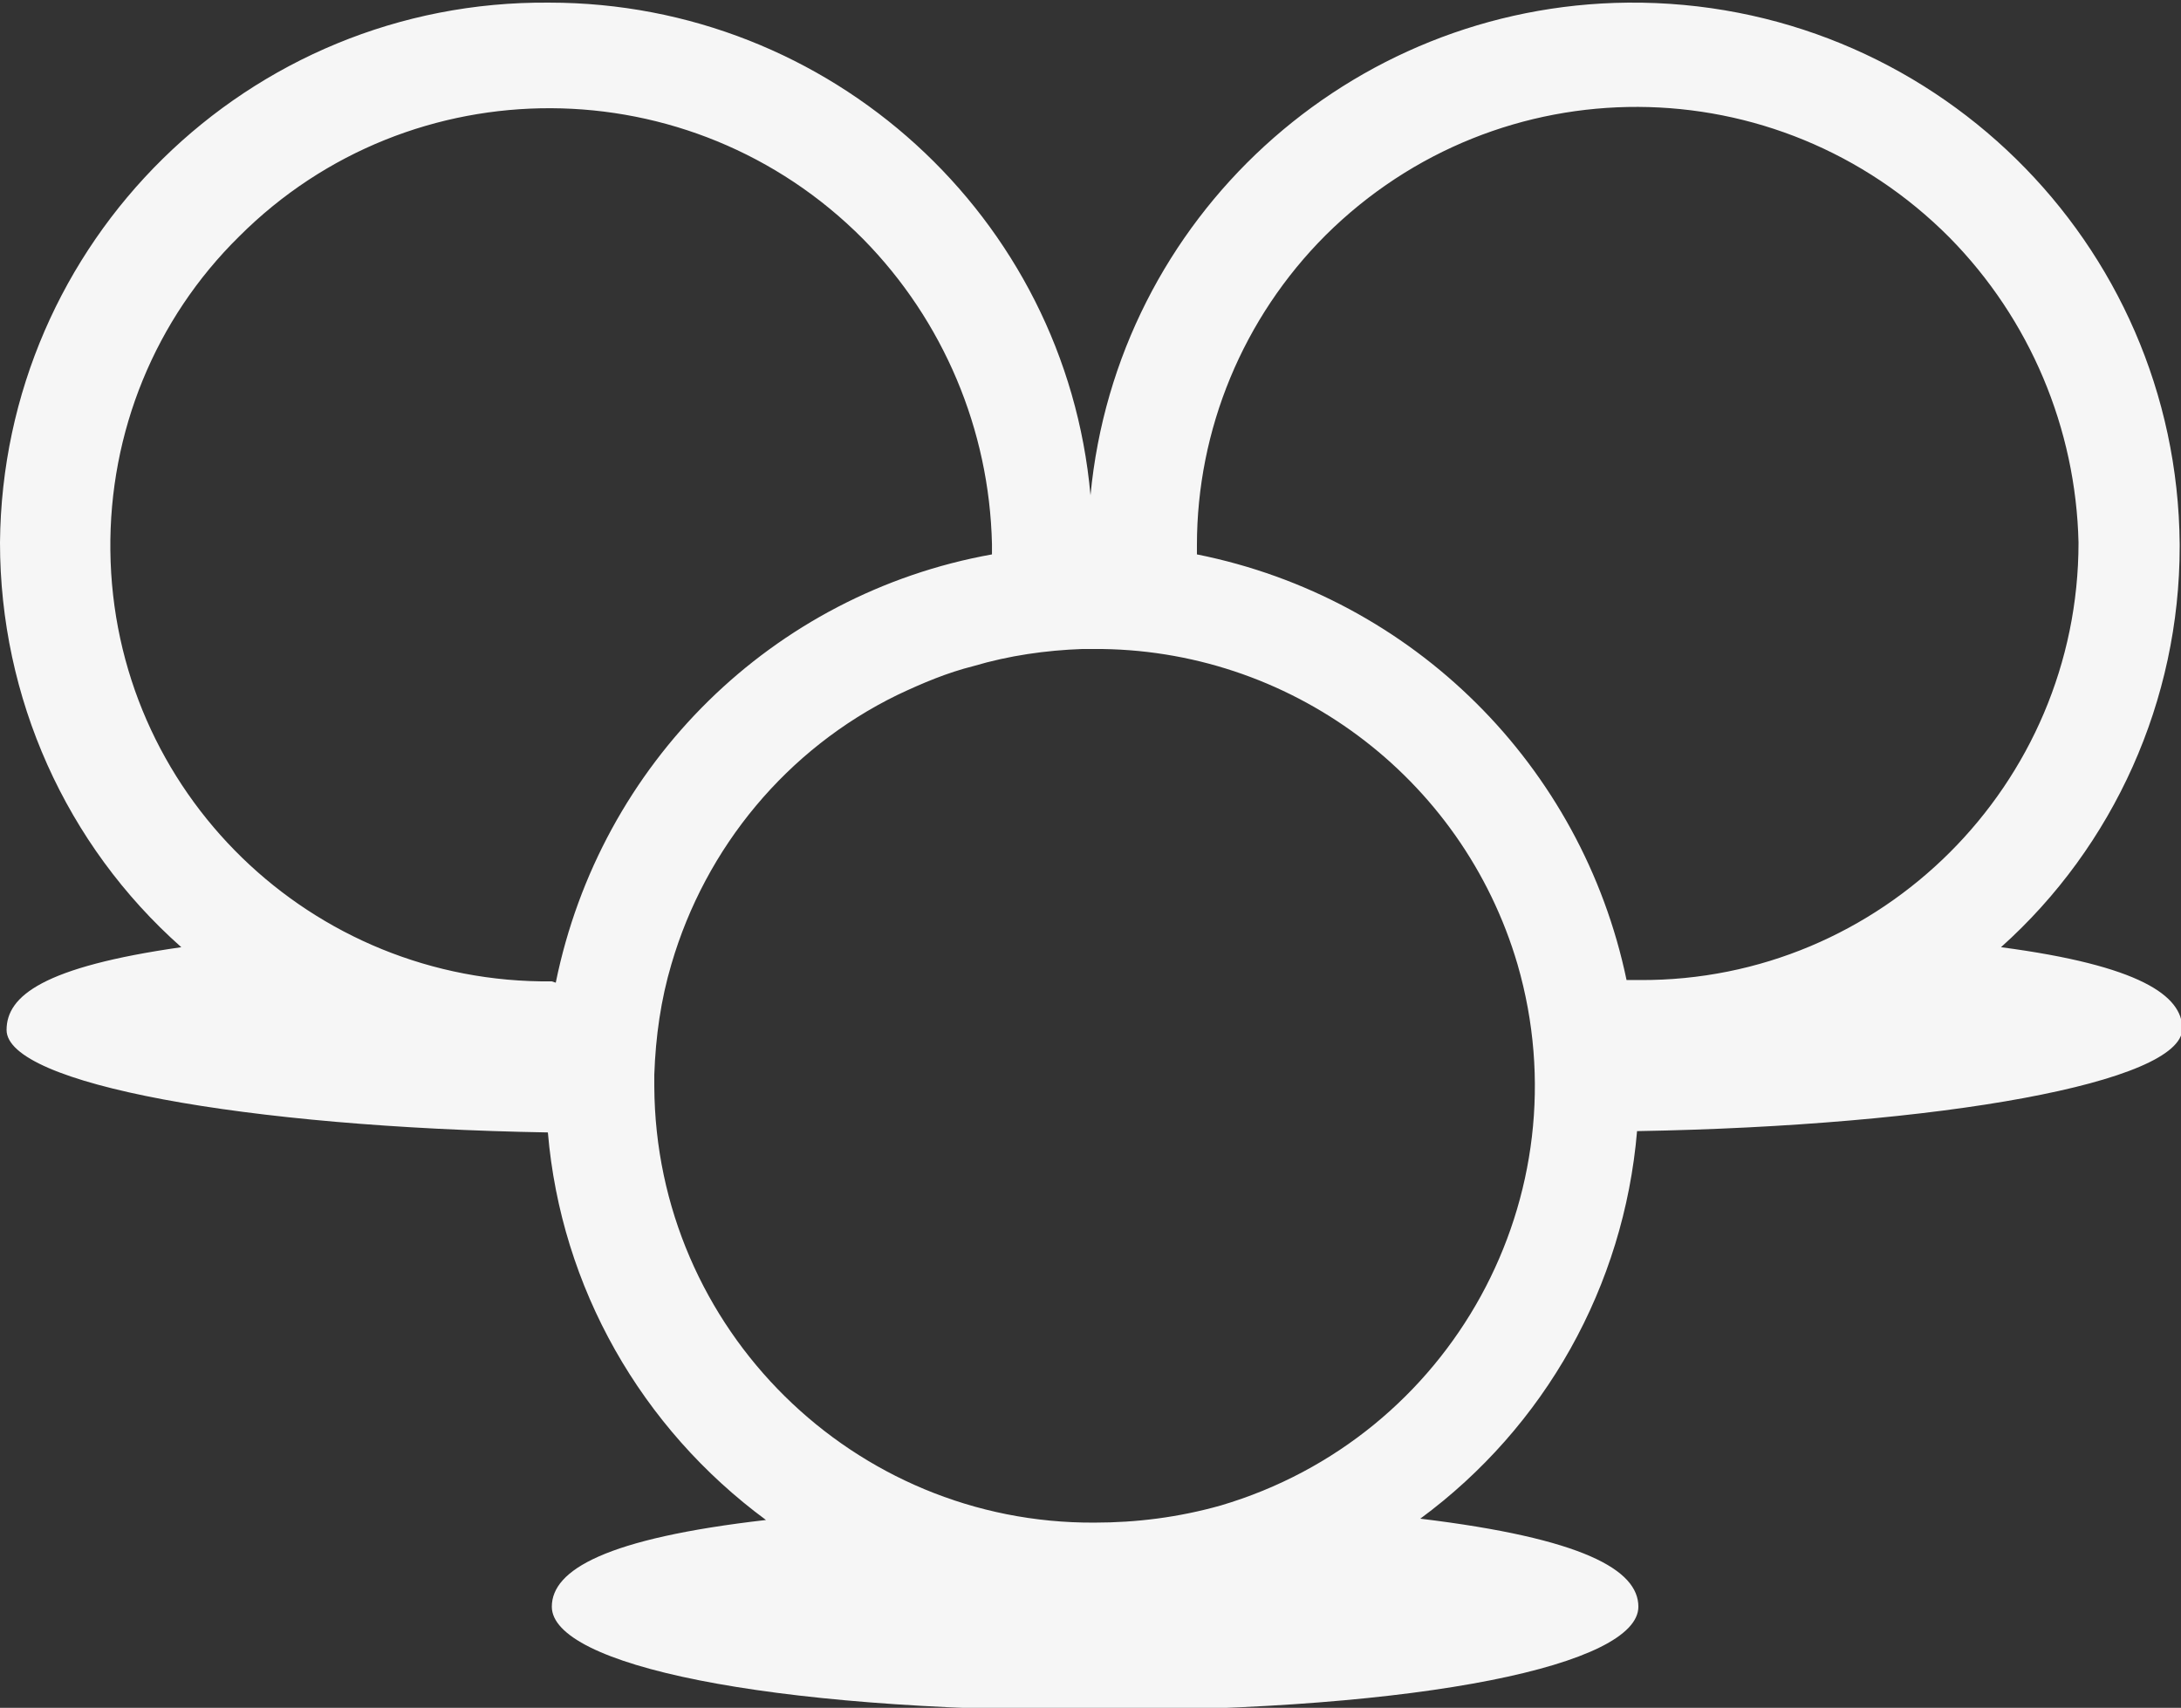
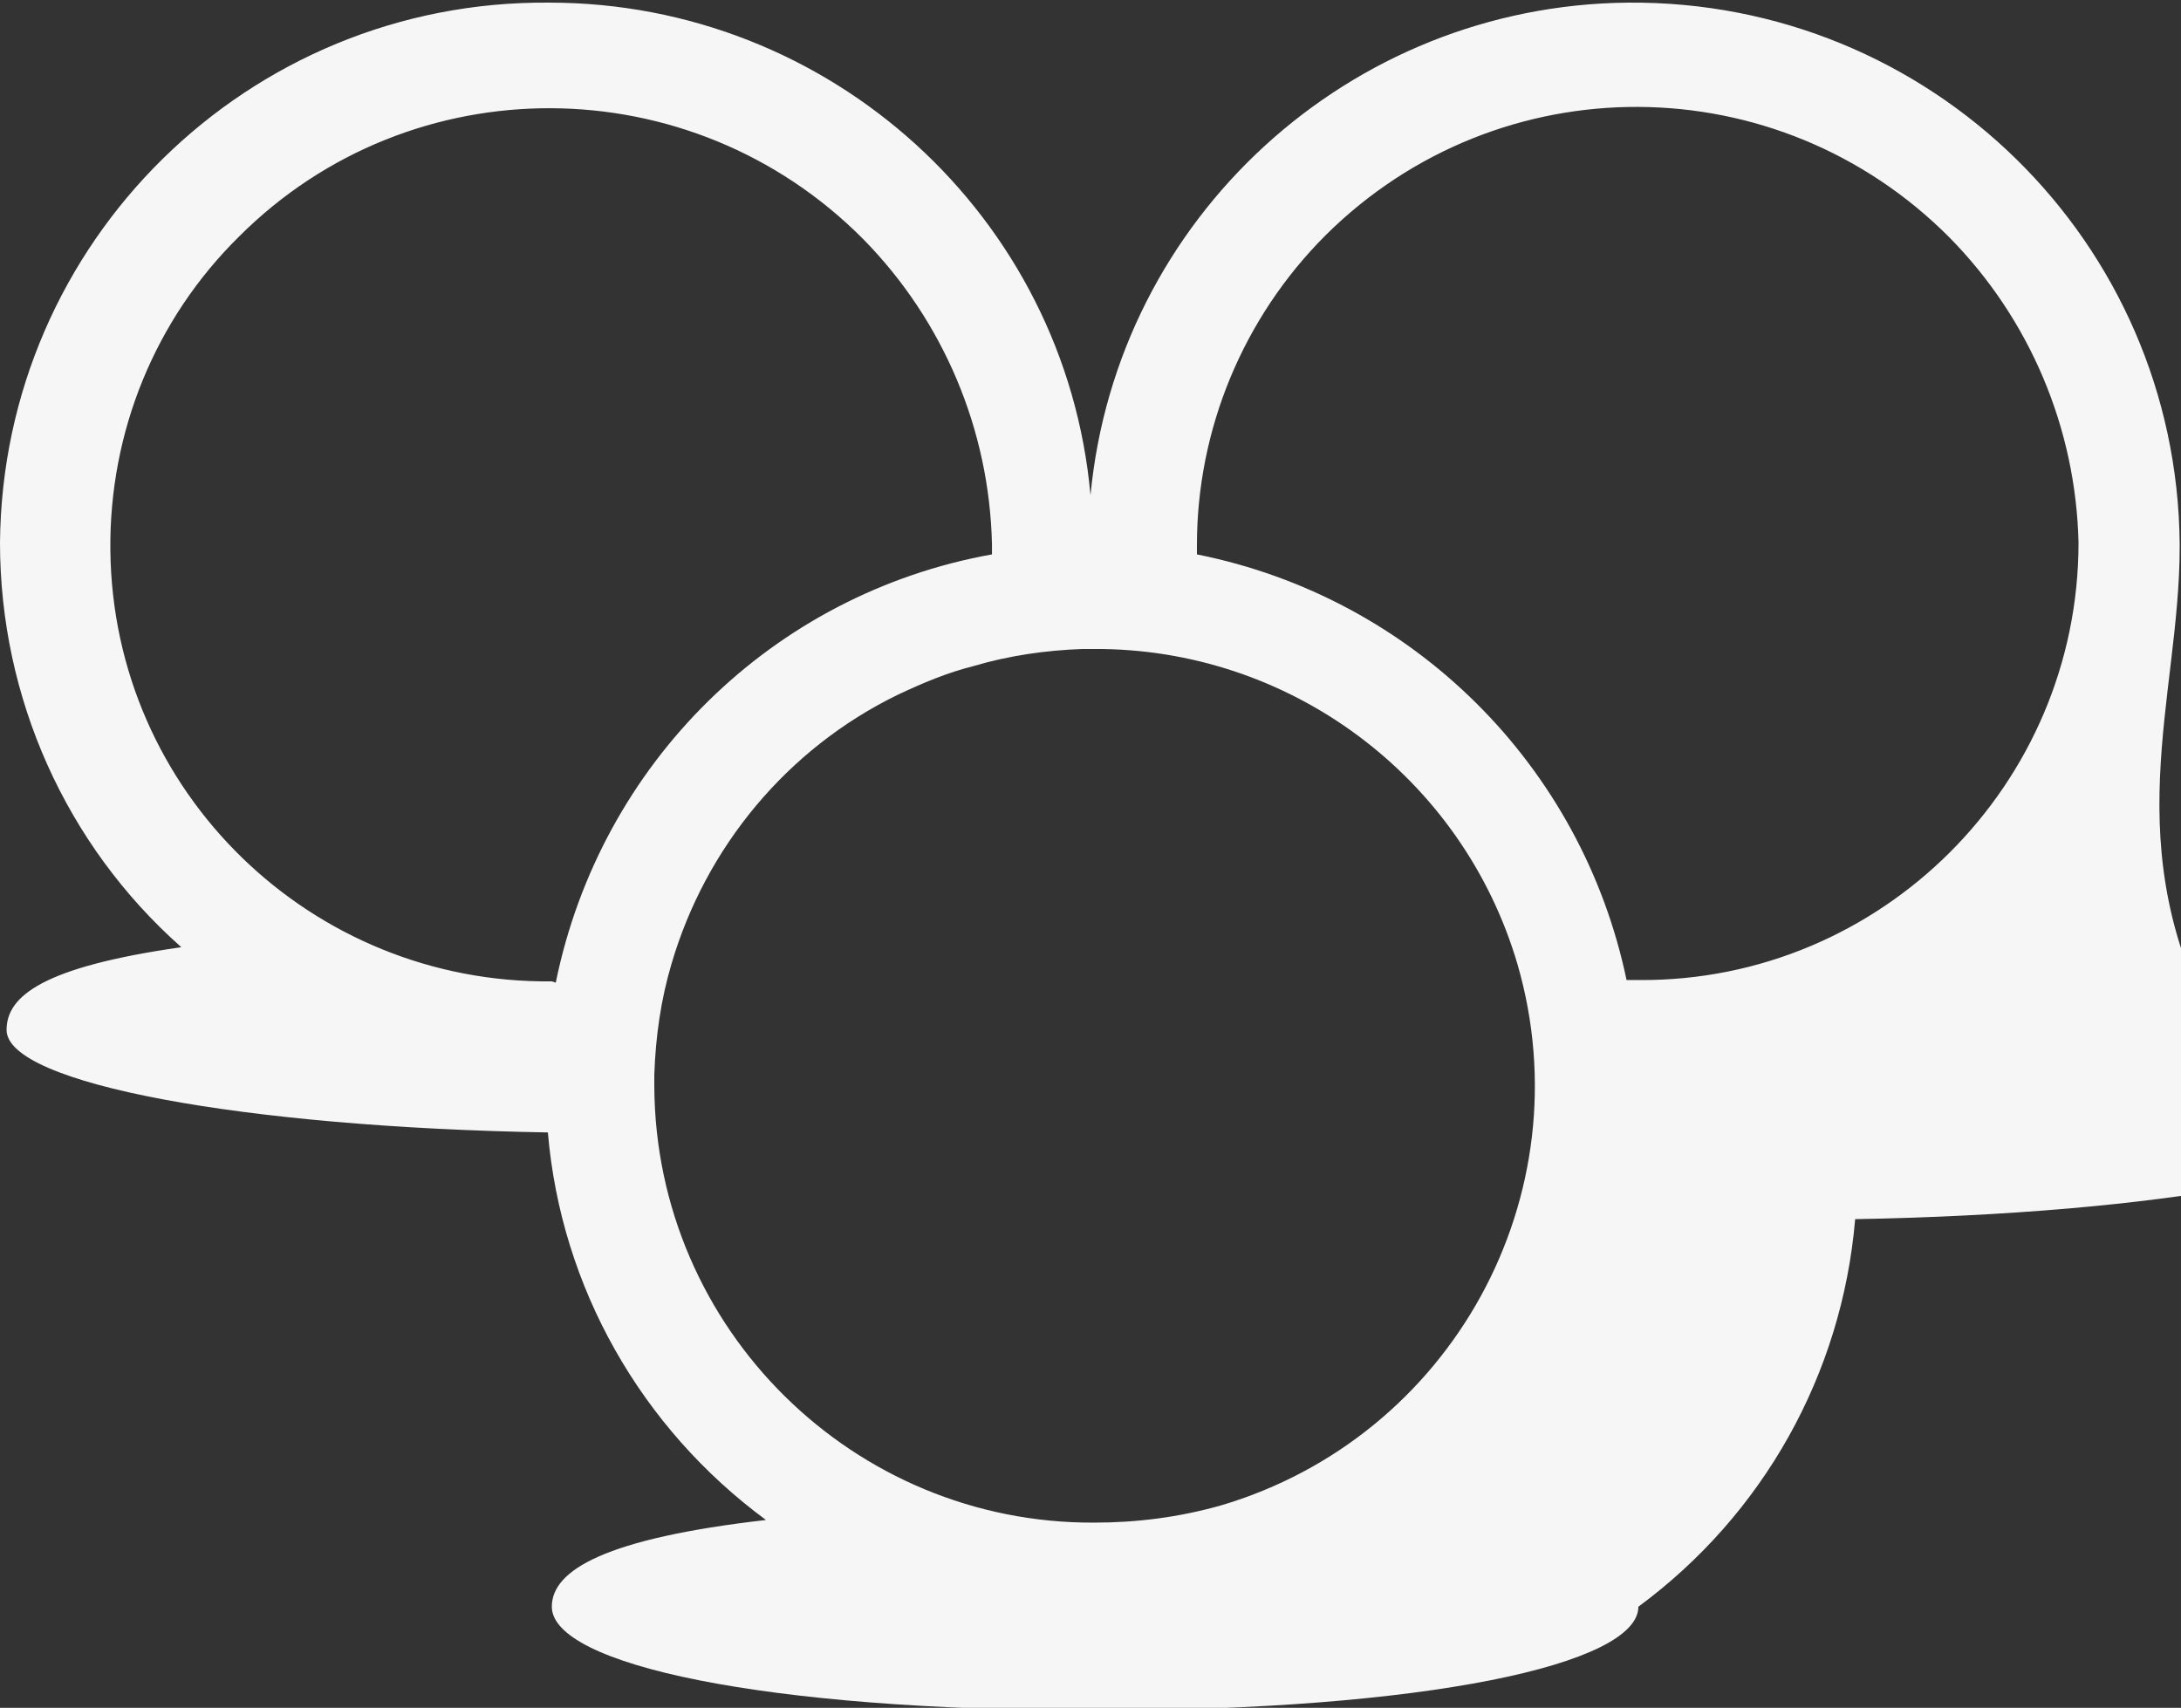
<svg xmlns="http://www.w3.org/2000/svg" version="1.1" id="Layer_1" x="0px" y="0px" viewBox="0 0 166 130" style="enable-background:new 0 0 166 130;" xml:space="preserve">
  <rect x="0" y="0" width="166" height="130" fill="#333333" stroke="none" />
  <style type="text/css">
	.st0{fill:#F6F6F6;}
</style>
-   <path class="st0" d="M165.9,41.6v-0.2c-0.2-23-19-41.4-42-41.2C102.7,0.4,85,16.6,83,37.7C81.1,16.5,63.2,0.2,41.8,0.2  C18.9,0,0.2,18.4,0,41.3l0,0c0,11.8,5,23,13.8,30.8C3.3,73.6,0.5,75.8,0.5,78.4c0,4.1,18.1,7.4,41.2,7.8c1,11.8,7.1,22.5,16.6,29.5  c-12.2,1.4-16.3,3.8-16.3,6.6c0,4.4,16.1,7.9,41.3,7.9s41.4-3.5,41.4-7.9c0-2.8-4.2-5.2-16.6-6.7c9.5-7,15.5-17.7,16.5-29.5  c23.1-0.4,41.5-3.7,41.5-7.8c0-2.5-3.2-4.8-13.8-6.2C160.9,64.4,165.9,53.3,165.9,41.6z M42,74.7C23.7,74.9,8.6,60.3,8.4,41.9  c-0.1-9,3.4-17.6,9.8-23.9C31.3,4.9,52.6,5,65.7,18.2c6.1,6.2,9.6,14.5,9.8,23.2c0,0.3,0,0.5,0,0.8c-16.7,3-29.8,15.9-33.2,32.6  L42,74.7L42,74.7z M83.3,115.9C65,116,49.9,101.2,49.8,82.7c0-0.3,0-0.6,0-0.9c0.1-2.9,0.5-5.7,1.3-8.4l0,0  c2.6-8.9,8.8-16.4,17.2-20.5c1.9-0.9,3.8-1.7,5.8-2.2l0,0c2.7-0.8,5.5-1.2,8.3-1.3h0.8c14.9-0.1,28.1,9.7,32.3,24l0,0  c5.1,17.6-5,36-22.6,41.2C89.7,115.5,86.5,115.9,83.3,115.9L83.3,115.9z M91.1,42.2c0-0.2,0-0.5,0-0.7c0-8.8,3.5-17.3,9.8-23.6  c13.2-13.1,34.4-13,47.5,0.2c6.1,6.2,9.6,14.5,9.8,23.2c0,18.4-15,33.4-33.4,33.3l0,0h-1C120.4,58.3,107.6,45.5,91.1,42.2z" />
+   <path class="st0" d="M165.9,41.6v-0.2c-0.2-23-19-41.4-42-41.2C102.7,0.4,85,16.6,83,37.7C81.1,16.5,63.2,0.2,41.8,0.2  C18.9,0,0.2,18.4,0,41.3l0,0c0,11.8,5,23,13.8,30.8C3.3,73.6,0.5,75.8,0.5,78.4c0,4.1,18.1,7.4,41.2,7.8c1,11.8,7.1,22.5,16.6,29.5  c-12.2,1.4-16.3,3.8-16.3,6.6c0,4.4,16.1,7.9,41.3,7.9s41.4-3.5,41.4-7.9c9.5-7,15.5-17.7,16.5-29.5  c23.1-0.4,41.5-3.7,41.5-7.8c0-2.5-3.2-4.8-13.8-6.2C160.9,64.4,165.9,53.3,165.9,41.6z M42,74.7C23.7,74.9,8.6,60.3,8.4,41.9  c-0.1-9,3.4-17.6,9.8-23.9C31.3,4.9,52.6,5,65.7,18.2c6.1,6.2,9.6,14.5,9.8,23.2c0,0.3,0,0.5,0,0.8c-16.7,3-29.8,15.9-33.2,32.6  L42,74.7L42,74.7z M83.3,115.9C65,116,49.9,101.2,49.8,82.7c0-0.3,0-0.6,0-0.9c0.1-2.9,0.5-5.7,1.3-8.4l0,0  c2.6-8.9,8.8-16.4,17.2-20.5c1.9-0.9,3.8-1.7,5.8-2.2l0,0c2.7-0.8,5.5-1.2,8.3-1.3h0.8c14.9-0.1,28.1,9.7,32.3,24l0,0  c5.1,17.6-5,36-22.6,41.2C89.7,115.5,86.5,115.9,83.3,115.9L83.3,115.9z M91.1,42.2c0-0.2,0-0.5,0-0.7c0-8.8,3.5-17.3,9.8-23.6  c13.2-13.1,34.4-13,47.5,0.2c6.1,6.2,9.6,14.5,9.8,23.2c0,18.4-15,33.4-33.4,33.3l0,0h-1C120.4,58.3,107.6,45.5,91.1,42.2z" />
</svg>